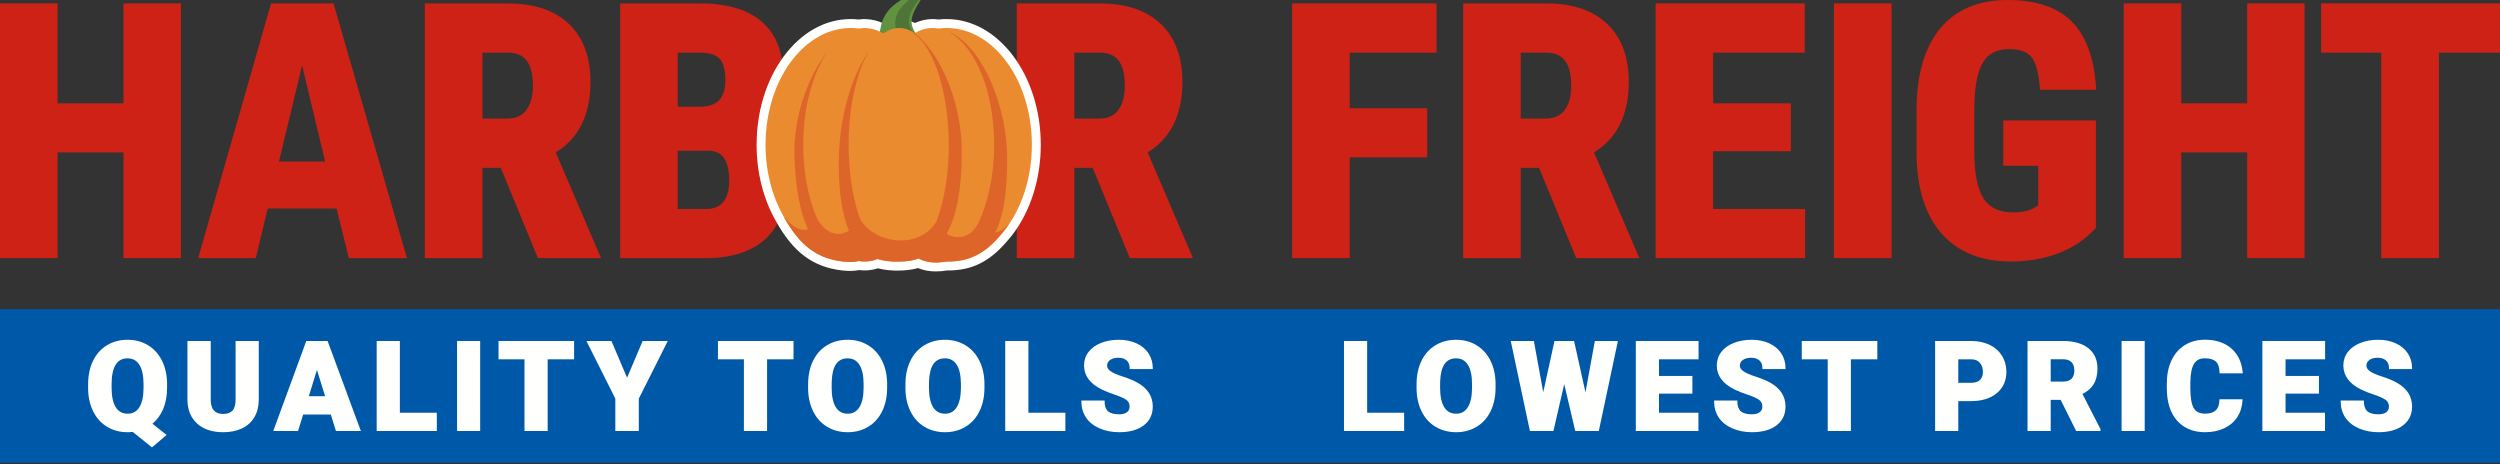
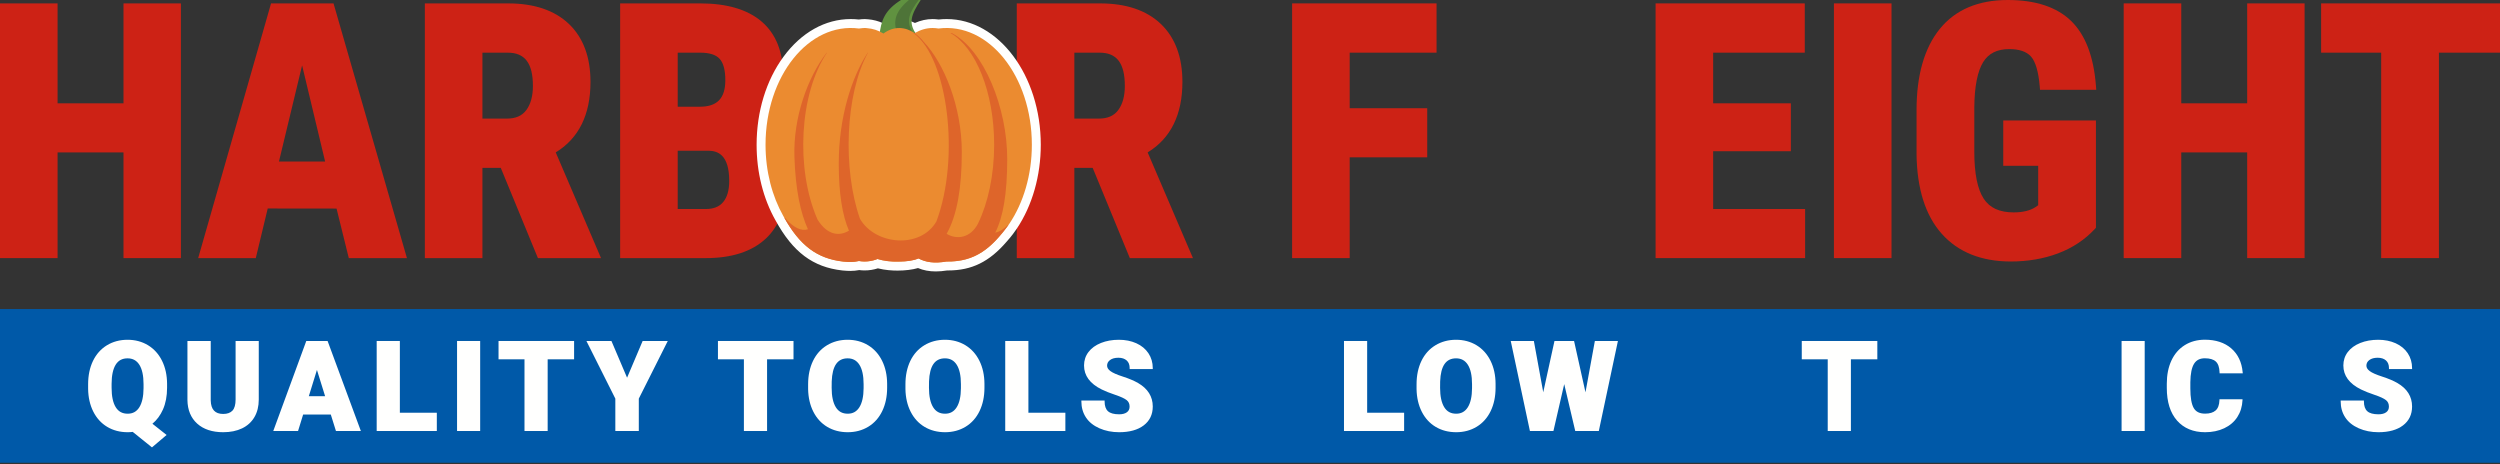
<svg xmlns="http://www.w3.org/2000/svg" width="840" height="156" viewBox="0 0 840 156">
  <rect x="0" y="0" width="840" height="156" fill="#333333" stroke="none" />
  <g fill="none" fill-rule="evenodd">
    <polygon fill="#0059A8" points="0 155.484 840 155.484 840 103.843 0 103.843" />
    <path fill="#FFFFFE" d="M37.497 128.943C37.51 126.119 37.978 123.954 38.891 122.508 39.782 121.093 41.082 120.404 42.863 120.404 44.59 120.404 45.881 121.103 46.808 122.541 47.751 124.006 48.23 126.2 48.23 129.063L48.23 130.424C48.216 133.221 47.737 135.386 46.807 136.858 45.892 138.302 44.617 139.004 42.904 139.004 41.11 139.004 39.798 138.293 38.891 136.83 37.966 135.34 37.497 133.144 37.497 130.303L37.497 128.943ZM49.74 115.999C47.732 114.781 45.418 114.163 42.863 114.163 40.268 114.163 37.93 114.788 35.914 116.02 33.896 117.254 32.323 119.024 31.237 121.279 30.157 123.521 29.61 126.153 29.61 129.104L29.61 130.674C29.65 133.53 30.234 136.095 31.341 138.296 32.454 140.51 34.032 142.237 36.029 143.43 38.023 144.62 40.335 145.224 42.904 145.224 43.464 145.224 44.033 145.188 44.597 145.117L51.06 150.321 55.98 146.15 51.212 142.377C52.694 141.146 53.883 139.542 54.747 137.601 55.67 135.528 56.137 133.072 56.137 130.303L56.137 128.94C56.123 126.059 55.554 123.463 54.446 121.225 53.333 118.978 51.749 117.219 49.74 115.999L49.74 115.999ZM79.159 134.227C79.159 135.962 78.806 137.221 78.109 137.968 77.416 138.71 76.368 139.085 74.992 139.085 72.251 139.085 70.881 137.6 70.805 134.552L70.805 114.57 62.979 114.57 62.979 134.413C63.021 137.745 64.123 140.41 66.258 142.335 68.382 144.252 71.322 145.224 74.992 145.224 77.416 145.224 79.549 144.789 81.333 143.932 83.132 143.067 84.534 141.789 85.498 140.133 86.458 138.484 86.945 136.511 86.945 134.267L86.945 114.57 79.159 114.57 79.159 134.227M109.24 133.129 103.761 133.129 106.492 124.288 109.24 133.129ZM102.91 114.57 91.977 144.38 91.816 144.817 100.145 144.817 101.853 139.288 111.151 139.288 112.879 144.817 121.249 144.817 110.071 114.57 102.91 114.57 102.91 114.57Z" />
    <polyline fill="#FFFFFE" points="134.351 114.57 126.566 114.57 126.566 144.817 146.771 144.817 146.771 138.678 134.351 138.678 134.351 114.57" />
    <polygon fill="#FFFFFE" points="153.572 144.817 161.337 144.817 161.337 114.57 153.572 114.57" />
    <polyline fill="#FFFFFE" points="167.508 120.729 176.229 120.729 176.229 144.817 184.014 144.817 184.014 120.729 192.897 120.729 192.897 114.57 167.508 114.57 167.508 120.729" />
    <polyline fill="#FFFFFE" points="210.695 126.911 205.527 114.767 205.442 114.57 197.036 114.57 206.752 133.938 206.752 144.817 214.639 144.817 214.639 133.938 224.375 114.57 215.927 114.57 210.695 126.911" />
    <polyline fill="#FFFFFE" points="241.23 120.729 249.95 120.729 249.95 144.817 257.736 144.817 257.736 120.729 266.619 120.729 266.619 114.57 241.23 114.57 241.23 120.729" />
    <path fill="#FFFFFE" d="M279.457 128.14C279.654 122.935 281.404 120.404 284.803 120.404 286.53 120.404 287.821 121.103 288.748 122.541 289.691 124.006 290.17 126.2 290.17 129.063L290.17 130.424C290.156 133.222 289.674 135.387 288.737 136.857 287.817 138.302 286.544 139.004 284.844 139.004 283.05 139.004 281.738 138.29 280.832 136.82 279.906 135.323 279.437 133.13 279.437 130.307L279.457 128.14ZM291.68 115.999C289.672 114.781 287.358 114.163 284.803 114.163 282.22 114.163 279.883 114.788 277.855 116.02 275.824 117.254 274.243 119.027 273.157 121.289 272.077 123.538 271.529 126.167 271.529 129.104L271.529 130.777C271.584 133.604 272.174 136.148 273.283 138.337 274.396 140.537 275.972 142.254 277.969 143.44 279.963 144.624 282.276 145.224 284.844 145.224 287.413 145.224 289.738 144.603 291.752 143.377 293.768 142.151 295.346 140.378 296.44 138.108 297.526 135.85 298.077 133.224 298.077 130.303L298.077 128.94C298.063 126.059 297.494 123.463 296.386 121.225 295.273 118.978 293.689 117.219 291.68 115.999L291.68 115.999ZM312.155 128.14C312.352 122.935 314.102 120.404 317.502 120.404 319.228 120.404 320.519 121.103 321.446 122.541 322.389 124.006 322.868 126.2 322.868 129.063L322.868 130.424C322.854 133.222 322.373 135.387 321.435 136.857 320.515 138.302 319.242 139.004 317.542 139.004 315.748 139.004 314.436 138.29 313.53 136.82 312.604 135.323 312.135 133.13 312.135 130.307L312.155 128.14ZM324.379 115.999C322.37 114.781 320.056 114.163 317.502 114.163 314.919 114.163 312.581 114.788 310.553 116.02 308.522 117.254 306.941 119.027 305.855 121.289 304.775 123.538 304.228 126.167 304.228 129.104L304.228 130.777C304.282 133.604 304.872 136.148 305.981 138.337 307.094 140.537 308.67 142.254 310.668 143.44 312.661 144.624 314.975 145.224 317.542 145.224 320.111 145.224 322.436 144.603 324.45 143.377 326.466 142.151 328.044 140.378 329.138 138.108 330.224 135.85 330.775 133.224 330.775 130.303L330.775 128.94C330.761 126.059 330.192 123.463 329.084 121.225 327.972 118.978 326.387 117.219 324.379 115.999L324.379 115.999Z" />
    <polyline fill="#FFFFFE" points="345.545 114.57 337.759 114.57 337.759 144.817 357.965 144.817 357.965 138.678 345.545 138.678 345.545 114.57" />
    <path fill="#FFFFFE" d="M381.801,115.33 C380.079,114.556 378.109,114.163 375.946,114.163 C373.734,114.163 371.71,114.524 369.93,115.234 C368.135,115.95 366.723,116.97 365.736,118.266 C364.742,119.572 364.237,121.098 364.237,122.803 C364.237,126.215 366.234,128.926 370.172,130.859 C371.358,131.446 372.903,132.061 374.764,132.685 C376.577,133.294 377.854,133.885 378.559,134.441 C379.222,134.964 379.544,135.679 379.544,136.625 C379.544,137.445 379.25,138.061 378.648,138.509 C378.024,138.972 377.149,139.207 376.048,139.207 C374.297,139.207 373.026,138.856 372.273,138.165 C371.527,137.48 371.149,136.381 371.149,134.897 L371.149,134.572 L363.343,134.572 L363.343,134.897 C363.343,136.906 363.856,138.706 364.87,140.249 C365.882,141.794 367.407,143.023 369.4,143.905 C371.377,144.781 373.613,145.224 376.048,145.224 C379.506,145.224 382.274,144.457 384.273,142.942 C386.301,141.407 387.329,139.269 387.329,136.585 C387.329,133.237 385.66,130.577 382.369,128.68 C381.04,127.914 379.323,127.19 377.265,126.528 C375.264,125.886 373.853,125.26 373.073,124.668 C372.339,124.111 371.982,123.521 371.982,122.864 C371.982,122.096 372.302,121.479 372.962,120.978 C373.639,120.462 374.588,120.201 375.783,120.201 C376.953,120.201 377.89,120.507 378.564,121.113 C379.236,121.719 379.564,122.557 379.564,123.677 L379.564,124.002 L387.329,124.002 L387.329,123.677 C387.329,121.817 386.839,120.139 385.872,118.689 C384.908,117.242 383.538,116.112 381.801,115.33" />
    <polyline fill="#FFFFFE" points="459.365 114.57 451.58 114.57 451.58 144.817 471.785 144.817 471.785 138.678 459.365 138.678 459.365 114.57" />
    <path fill="#FFFFFE" d="M483.892,128.14 C484.089,122.935 485.838,120.404 489.238,120.404 C490.964,120.404 492.255,121.103 493.183,122.541 C494.125,124.006 494.604,126.2 494.604,129.063 L494.604,130.424 C494.59,133.222 494.109,135.387 493.171,136.857 C492.251,138.302 490.978,139.004 489.278,139.004 C487.485,139.004 486.172,138.29 485.266,136.82 C484.34,135.323 483.871,133.13 483.871,130.307 L483.892,128.14 Z M496.115,115.999 C494.106,114.781 491.793,114.163 489.238,114.163 C486.655,114.163 484.317,114.788 482.29,116.02 C480.258,117.254 478.678,119.027 477.591,121.289 C476.511,123.538 475.964,126.167 475.964,129.104 L475.964,130.777 C476.019,133.604 476.608,136.148 477.717,138.337 C478.83,140.537 480.407,142.254 482.404,143.44 C484.397,144.624 486.711,145.224 489.278,145.224 C491.847,145.224 494.172,144.603 496.186,143.377 C498.202,142.151 499.78,140.378 500.874,138.108 C501.96,135.85 502.512,133.224 502.512,130.303 L502.512,128.94 C502.498,126.059 501.929,123.463 500.821,121.225 C499.708,118.978 498.123,117.219 496.115,115.999 L496.115,115.999 Z" />
    <polyline fill="#FFFFFE" points="532.72 131.816 528.884 114.57 522.304 114.57 518.53 131.803 515.426 114.837 515.377 114.57 507.61 114.57 514.05 144.817 521.951 144.817 525.578 129.056 529.281 144.817 537.201 144.817 543.62 114.57 535.874 114.57 532.72 131.816" />
-     <polyline fill="#FFFFFE" points="549.634 144.817 570.673 144.817 570.673 138.678 557.419 138.678 557.419 132.255 568.64 132.255 568.64 126.319 557.419 126.319 557.419 120.729 570.713 120.729 570.713 114.57 549.634 114.57 549.634 144.817" />
-     <path fill="#FFFFFE" d="M594.408,115.33 C592.685,114.556 590.716,114.163 588.552,114.163 C586.34,114.163 584.316,114.524 582.536,115.234 C580.741,115.95 579.33,116.97 578.342,118.266 C577.348,119.572 576.843,121.098 576.843,122.803 C576.843,126.215 578.84,128.926 582.778,130.859 C583.964,131.446 585.509,132.061 587.37,132.685 C589.183,133.294 590.46,133.885 591.165,134.441 C591.829,134.964 592.15,135.679 592.15,136.625 C592.15,137.445 591.857,138.061 591.254,138.509 C590.631,138.972 589.755,139.207 588.654,139.207 C586.903,139.207 585.632,138.856 584.879,138.165 C584.133,137.48 583.755,136.381 583.755,134.897 L583.755,134.572 L575.949,134.572 L575.949,134.897 C575.949,136.906 576.462,138.706 577.476,140.249 C578.489,141.794 580.013,143.023 582.007,143.905 C583.983,144.781 586.219,145.224 588.654,145.224 C592.112,145.224 594.88,144.457 596.879,142.942 C598.908,141.407 599.935,139.269 599.935,136.585 C599.935,133.237 598.266,130.577 594.976,128.68 C593.647,127.914 591.929,127.19 589.871,126.528 C587.87,125.886 586.46,125.26 585.679,124.668 C584.945,124.111 584.588,123.521 584.588,122.864 C584.588,122.096 584.908,121.479 585.568,120.978 C586.245,120.462 587.194,120.201 588.389,120.201 C589.559,120.201 590.496,120.507 591.17,121.113 C591.843,121.719 592.17,122.557 592.17,123.677 L592.17,124.002 L599.935,124.002 L599.935,123.677 C599.935,121.817 599.445,120.139 598.478,118.689 C597.514,117.242 596.144,116.112 594.408,115.33" />
    <polyline fill="#FFFFFE" points="605.395 120.729 614.115 120.729 614.115 144.817 621.901 144.817 621.901 120.729 630.784 120.729 630.784 114.57 605.395 114.57 605.395 120.729" />
-     <path fill="#FFFFFE" d="M662.335 128.616 657.985 128.616 657.985 120.729 662.412 120.729C663.615 120.743 664.535 121.119 665.224 121.882 665.91 122.644 666.258 123.686 666.258 124.978 666.258 126.139 665.926 127.045 665.271 127.669 664.611 128.297 663.624 128.616 662.335 128.616ZM668.481 115.852C666.704 115.001 664.636 114.57 662.335 114.57L650.199 114.57 650.199 144.817 657.985 144.817 657.985 134.776 662.213 134.776C665.878 134.776 668.81 133.878 670.928 132.108 673.063 130.323 674.145 127.91 674.145 124.937 674.145 122.933 673.647 121.115 672.662 119.531 671.679 117.947 670.273 116.709 668.481 115.852L668.481 115.852ZM689.036 120.709 693.224 120.709C694.466 120.709 695.413 121.042 696.038 121.698 696.665 122.359 696.984 123.294 696.984 124.48 696.984 125.663 696.669 126.592 696.048 127.24 695.431 127.883 694.48 128.21 693.224 128.21L689.036 128.21 689.036 120.709ZM703.451 129.117C704.312 127.719 704.75 125.939 704.75 123.83 704.75 120.896 703.709 118.59 701.657 116.975 699.628 115.379 696.79 114.57 693.224 114.57L681.251 114.57 681.251 144.817 689.036 144.817 689.036 134.349 692.373 134.349 697.597 144.817 705.766 144.817 705.766 144.187 699.703 132.383C701.376 131.538 702.637 130.441 703.451 129.117L703.451 129.117Z" />
    <polygon fill="#FFFFFE" points="712.851 144.817 720.616 144.817 720.616 114.57 712.851 114.57" />
    <path fill="#FFFFFE" d="M737.206,122.222 C737.976,120.985 739.163,120.384 740.834,120.384 C742.489,120.384 743.728,120.751 744.517,121.477 C745.299,122.197 745.721,123.426 745.773,125.13 L745.783,125.445 L753.569,125.445 L753.537,125.091 C753.232,121.699 751.943,118.997 749.707,117.058 C747.473,115.124 744.487,114.143 740.834,114.143 C738.29,114.143 736.016,114.758 734.075,115.971 C732.131,117.186 730.623,118.928 729.592,121.151 C728.567,123.358 728.047,125.966 728.047,128.901 L728.047,130.364 C728.047,135.046 729.204,138.729 731.483,141.313 C733.772,143.908 736.946,145.224 740.915,145.224 C743.31,145.224 745.473,144.775 747.345,143.892 C749.229,143.002 750.714,141.728 751.758,140.105 C752.801,138.485 753.379,136.595 753.477,134.486 L753.493,134.145 L745.743,134.145 L745.732,134.46 C745.682,136.04 745.252,137.2 744.459,137.907 C743.657,138.621 742.465,138.983 740.915,138.983 C739.084,138.983 737.836,138.371 737.1,137.111 C736.34,135.813 735.955,133.591 735.955,130.507 L735.955,128.417 C735.994,125.577 736.416,123.492 737.206,122.222" />
-     <polyline fill="#FFFFFE" points="760.156 144.817 781.195 144.817 781.195 138.678 767.942 138.678 767.942 132.255 779.162 132.255 779.162 126.319 767.942 126.319 767.942 120.729 781.236 120.729 781.236 114.57 760.156 114.57 760.156 144.817" />
    <path fill="#FFFFFE" d="M810.458,124.002 L810.458,123.677 C810.458,121.817 809.968,120.139 809.001,118.689 C808.036,117.242 806.667,116.112 804.93,115.33 C803.207,114.556 801.238,114.163 799.075,114.163 C796.863,114.163 794.839,114.524 793.059,115.234 C791.264,115.95 789.852,116.97 788.865,118.266 C787.87,119.572 787.366,121.098 787.366,122.803 C787.366,126.215 789.363,128.926 793.3,130.859 C794.487,131.446 796.032,132.061 797.893,132.685 C799.706,133.294 800.983,133.885 801.688,134.441 C802.351,134.964 802.673,135.679 802.673,136.625 C802.673,137.445 802.379,138.061 801.777,138.509 C801.153,138.972 800.278,139.207 799.176,139.207 C797.426,139.207 796.155,138.856 795.402,138.165 C794.656,137.48 794.277,136.381 794.277,134.897 L794.277,134.572 L786.471,134.572 L786.471,134.897 C786.471,136.906 786.985,138.706 787.999,140.249 C789.011,141.794 790.536,143.023 792.529,143.905 C794.506,144.781 796.742,145.224 799.176,145.224 C802.634,145.224 805.403,144.457 807.401,142.942 C809.43,141.407 810.458,139.269 810.458,136.585 C810.458,133.237 808.789,130.577 805.498,128.68 C804.169,127.914 802.452,127.19 800.393,126.528 C798.392,125.886 796.982,125.26 796.202,124.668 C795.468,124.111 795.111,123.521 795.111,122.864 C795.111,122.096 795.431,121.479 796.09,120.978 C796.767,120.462 797.716,120.201 798.912,120.201 C800.082,120.201 801.018,120.507 801.693,121.113 C802.365,121.719 802.693,122.557 802.693,123.677 L802.693,124.002 L810.458,124.002" />
    <polyline fill="#CD2215" points="41.497 34.718 19.346 34.718 19.346 1.144 0 1.144 0 86.726 19.346 86.726 19.346 51.214 41.497 51.214 41.497 86.726 60.787 86.726 60.787 1.144 41.497 1.144 41.497 34.718" />
    <path fill="#CD2215" d="M93.724 54.286 101.506 21.964 109.245 54.286 93.724 54.286ZM91.073 1.144 66.583 86.726 85.942 86.726 89.955 70.052 113.082 70.079 117.197 86.726 136.731 86.726 112.065 1.144 91.073 1.144 91.073 1.144ZM176.81 37.029C175.384 38.926 173.261 39.848 170.32 39.848L162.096 39.848 162.096 17.697 170.606 17.697C176.373 17.697 179.059 21.253 179.059 28.886 179.059 32.306 178.302 35.045 176.81 37.029ZM198.405 27.518C198.405 19.17 195.959 12.612 191.134 8.027 186.327 3.459 179.477 1.144 170.776 1.144L142.748 1.144 142.748 86.726 162.096 86.726 162.096 56.401 168.257 56.401 180.74 86.726 201.946 86.726 186.725 51.206C194.477 46.486 198.405 38.523 198.405 27.518L198.405 27.518ZM375.697 37.029C374.27 38.926 372.147 39.848 369.206 39.848L360.982 39.848 360.982 17.697 369.492 17.697C375.259 17.697 377.945 21.253 377.945 28.886 377.945 32.306 377.188 35.045 375.697 37.029ZM397.291 27.518C397.291 19.17 394.845 12.612 390.021 8.027 385.213 3.459 378.364 1.144 369.663 1.144L341.634 1.144 341.634 86.726 360.982 86.726 360.982 56.401 367.143 56.401 379.626 86.726 400.832 86.726 385.611 51.206C393.363 46.486 397.291 38.523 397.291 27.518L397.291 27.518ZM242.984 67.9C241.672 69.467 239.76 70.229 237.136 70.229L227.714 70.229 227.714 50.644 238.219 50.644C241.112 50.747 245.019 51.914 245.019 60.807 245.019 63.9 244.334 66.287 242.984 67.9ZM227.714 17.697 235.312 17.697C238.342 17.697 240.517 18.383 241.776 19.736 243.058 21.116 243.709 23.543 243.709 26.948 243.709 33.027 240.986 35.858 235.142 35.858L227.714 35.858 227.714 17.697ZM254.506 42.537C256.777 41.079 258.662 39.139 260.129 36.745 262.108 33.512 263.112 29.621 263.112 25.182 263.112 17.374 260.687 11.338 255.905 7.241 251.182 3.195 244.254 1.144 235.312 1.144L208.367 1.144 208.367 86.726 237.136 86.726C245.832 86.726 252.6 84.539 257.254 80.225 261.935 75.884 264.309 69.428 264.309 61.036 264.309 56.099 263.226 51.87 261.091 48.463 259.437 45.829 257.23 43.844 254.506 42.537L254.506 42.537Z" />
    <polyline fill="#CD2215" points="434.151 86.722 453.498 86.722 453.498 52.863 479.548 52.863 479.548 36.367 453.498 36.367 453.498 17.694 482.684 17.694 482.684 1.14 434.151 1.14 434.151 86.722" />
    <polyline fill="#CD2215" points="575.62 50.812 601.728 50.812 601.728 34.714 575.62 34.714 575.62 17.694 606.401 17.694 606.401 1.14 556.274 1.14 556.274 86.722 606.516 86.722 606.516 70.226 575.62 70.226 575.62 50.812" />
    <polygon fill="#CD2215" points="616.202 86.722 635.548 86.722 635.548 1.14 616.202 1.14" />
    <path fill="#CD2215" d="M666.362,20.844 C668.178,17.919 671.044,16.497 675.124,16.497 C678.45,16.497 680.891,17.323 682.376,18.953 C683.92,20.649 684.92,24.028 685.349,28.994 L685.452,30.177 L704.337,30.177 L704.231,28.785 C703.487,19.004 700.681,11.686 695.891,7.035 C691.083,2.367 683.923,0 674.611,0 C664.669,0 656.976,3.278 651.745,9.743 C646.58,16.126 643.961,25.289 643.961,36.977 L643.961,51.912 C644.117,63.484 646.97,72.446 652.442,78.567 C657.953,84.735 665.757,87.862 675.637,87.862 C681.353,87.862 686.694,86.943 691.511,85.129 C696.374,83.298 700.539,80.53 703.891,76.901 L704.235,76.529 L704.235,40.471 L673.089,40.471 L673.089,55.714 L684.832,55.714 L684.832,68.961 L683.907,69.601 C682.11,70.765 679.643,71.366 676.606,71.366 C671.859,71.366 668.568,69.87 666.544,66.791 C664.434,63.582 663.365,58.269 663.365,50.999 L663.365,35.952 C663.438,29.018 664.446,23.931 666.362,20.844" />
    <polyline fill="#CD2215" points="755.056 34.714 732.905 34.714 732.905 1.14 713.559 1.14 713.559 86.722 732.905 86.722 732.905 51.21 755.056 51.21 755.056 86.722 774.345 86.722 774.345 1.14 755.056 1.14 755.056 34.714" />
    <polyline fill="#CD2215" points="779.897 1.14 779.897 17.694 800.076 17.694 800.076 86.722 819.48 86.722 819.48 17.694 840 17.694 840 1.14 779.897 1.14" />
-     <path fill="#CD2215" d="M525.68,37.026 C524.254,38.922 522.131,39.844 519.19,39.844 L510.966,39.844 L510.966,17.694 L519.476,17.694 C525.243,17.694 527.929,21.249 527.929,28.883 C527.929,32.302 527.172,35.042 525.68,37.026 Z M547.275,27.515 C547.275,19.167 544.829,12.609 540.004,8.023 C535.197,3.456 528.347,1.14 519.646,1.14 L491.618,1.14 L491.618,86.722 L510.966,86.722 L510.966,56.398 L517.127,56.398 L529.61,86.722 L550.816,86.722 L535.595,51.203 C543.347,46.482 547.275,38.52 547.275,27.515 L547.275,27.515 Z" />
    <path fill="#FFFFFE" d="M285.856,6.405 L285.856,6.405 C277.273,6.404 269.243,10.904 263.246,19.074 C257.426,27.002 254.221,37.502 254.221,48.64 C254.221,57.903 256.422,66.695 260.585,74.065 C266.435,84.734 273.153,89.771 283.03,90.876 L283.059,90.879 L283.089,90.882 C284.191,90.983 284.978,91.027 285.721,91.027 C286.748,91.027 287.707,90.937 288.694,90.745 C289.294,90.825 289.905,90.865 290.518,90.865 C292.029,90.865 293.521,90.629 294.967,90.164 C297.41,90.782 299.862,90.921 301.578,90.921 C304.137,90.921 306.589,90.611 308.449,90.07 C310.264,90.831 312.23,91.202 314.42,91.202 C315.618,91.202 316.87,91.095 318.241,90.874 C318.339,90.875 318.437,90.875 318.534,90.875 C326.511,90.875 332.409,87.975 338.248,81.18 C339.963,79.286 341.006,77.755 341.453,77.1 L341.556,76.95 L341.595,76.902 L341.67,76.79 C346.849,69.053 349.702,59.056 349.702,48.64 C349.702,25.351 335.512,6.405 318.071,6.405 C317.177,6.405 316.271,6.455 315.374,6.555 C314.656,6.459 313.98,6.41 313.359,6.41 C311.341,6.41 309.349,6.848 307.418,7.713 C305.718,6.861 303.913,6.416 302.114,6.416 C300.261,6.416 298.424,6.89 296.712,7.799 C295.114,7.068 293.44,6.628 291.716,6.487 C291.391,6.434 291.03,6.409 290.603,6.409 C289.924,6.409 289.153,6.476 288.562,6.556 C287.661,6.455 286.753,6.405 285.856,6.405 Z M285.856,9.405 C286.765,9.405 287.684,9.463 288.61,9.583 C289.078,9.499 289.93,9.409 290.603,9.409 C290.892,9.409 291.147,9.425 291.326,9.466 C293.243,9.599 295.1,10.2 296.84,11.258 C298.543,9.999 300.341,9.416 302.114,9.416 C303.92,9.416 305.699,10.021 307.321,11.133 C309.224,10.024 311.256,9.41 313.359,9.41 C314.011,9.41 314.692,9.48 315.336,9.581 C316.256,9.463 317.167,9.405 318.071,9.405 C333.733,9.405 346.702,26.85 346.702,48.64 C346.702,58.845 343.85,68.141 339.177,75.121 C338.993,75.348 337.975,77.017 335.998,79.195 C331.119,84.884 326.085,87.875 318.534,87.875 C318.362,87.875 318.188,87.873 318.014,87.87 C316.694,88.095 315.506,88.202 314.42,88.202 C312.1,88.202 310.253,87.712 308.622,86.832 C307.115,87.496 304.443,87.921 301.578,87.921 C299.295,87.921 296.889,87.651 294.852,87.017 C293.417,87.595 291.935,87.865 290.518,87.865 C289.864,87.865 289.225,87.808 288.61,87.697 C287.585,87.934 286.69,88.027 285.721,88.027 C285.003,88.027 284.245,87.976 283.364,87.895 C274.403,86.892 268.566,82.38 263.197,72.59 C259.453,65.962 257.221,57.659 257.221,48.64 C257.221,26.846 270.191,9.404 285.856,9.405 L285.856,9.405 Z" />
    <path stroke="#FFFFFE" stroke-width="3" d="M339.177,75.121 C343.85,68.141 346.702,58.845 346.702,48.64 C346.702,25.592 332.195,7.407 315.336,9.581 C314.692,9.48 314.011,9.41 313.359,9.41 C311.256,9.41 309.224,10.024 307.321,11.133 C304.106,8.929 300.277,8.717 296.84,11.258 C295.1,10.2 293.243,9.599 291.326,9.466 C290.731,9.329 289.278,9.463 288.61,9.583 C271.741,7.394 257.221,25.581 257.221,48.64 C257.221,57.659 259.453,65.962 263.197,72.59 C268.566,82.38 274.403,86.892 283.364,87.895 C285.435,88.085 286.826,88.109 288.61,87.697 C290.56,88.048 292.756,87.862 294.852,87.017 C299.443,88.446 305.913,88.025 308.622,86.832 C311.017,88.124 313.875,88.575 318.014,87.87 C325.855,88.01 331.007,85.013 335.998,79.195 C337.975,77.017 338.993,75.348 339.177,75.121 Z" />
    <path fill="#609240" d="M308.186,11.94 C305.052,7.79 306.059,5.145 309.346,0 L302.729,0 C297.188,3.486 296.031,6.965 295.48,11.94 L308.186,11.94" />
    <path fill="#4E7438" d="M301.421,11 C299.889,6.833 301.129,3.585 305.365,0 C305.365,0 308.902,0 308.689,0 C305.476,4.249 304.196,7.231 306.817,11.175 L301.421,11" />
    <path fill="#EB8B30" d="M339.177,75.121 C343.85,68.141 346.702,58.845 346.702,48.64 C346.702,25.592 332.195,7.407 315.336,9.581 C314.692,9.48 314.011,9.41 313.359,9.41 C311.256,9.41 309.224,10.024 307.321,11.133 C304.106,8.929 300.277,8.717 296.84,11.258 C295.1,10.2 293.243,9.599 291.326,9.466 C290.731,9.329 289.278,9.463 288.61,9.583 C271.741,7.394 257.221,25.581 257.221,48.64 C257.221,57.659 259.453,65.962 263.197,72.59 C268.566,82.38 274.403,86.892 283.364,87.895 C285.435,88.085 286.826,88.109 288.61,87.697 C290.56,88.048 292.756,87.862 294.852,87.017 C299.443,88.446 305.913,88.025 308.622,86.832 C311.017,88.124 313.875,88.575 318.014,87.87 C325.855,88.01 331.007,85.013 335.998,79.195 C337.975,77.017 338.993,75.348 339.177,75.121" />
    <path fill="#DE652A" d="M338.675,75.612 C337.033,77.181 335.626,77.958 334.389,78.186 C337.025,73.014 338.428,65.188 338.428,53.382 C338.428,36.342 330.689,16.808 319.763,11.089 L319.35,11.089 C327.85,15.962 334.036,30.939 334.036,48.64 C334.036,58.841 331.983,68.14 328.615,75.121 C326.097,79.997 321.45,80.636 318.075,78.559 C321.591,72.3 323.165,63.024 323.165,51.096 C323.165,35.728 317.16,21.172 310.349,14.02 C309.452,12.894 308.466,11.914 307.246,11.089 L306.821,11.089 C306.908,11.149 306.997,11.194 307.084,11.258 C318.418,19.532 322.683,52.898 314.639,74.394 C309.281,83.701 294.1,82.374 288.956,73.527 C283.088,56.886 283.981,31.621 291.636,17.721 L291.541,17.721 C286.25,25.821 281.821,39.188 281.821,54.946 C281.821,65.021 283.025,72.346 285.244,77.5 C282.054,79.453 277.983,79.077 274.698,73.785 C267.203,56.779 268.625,31.405 277.856,17.721 L277.754,17.721 C271.313,26.077 266.502,39.559 266.924,52.66 C267.276,63.589 268.937,71.498 271.467,77.024 C269.37,77.744 266.725,76.655 263.709,73.176 L263.529,73.176 C268.812,82.553 274.589,86.913 283.364,87.895 C285.435,88.085 286.826,88.109 288.61,87.697 C289.919,87.91 290.928,87.942 292.391,87.706 C293.022,87.603 293.806,87.439 294.852,87.017 C296.813,87.627 299.011,87.995 301.962,87.87 C304.554,87.883 306.807,87.631 308.622,86.832 C311.017,88.124 313.875,88.575 318.014,87.87 C327.855,88.046 333.297,83.151 338.809,75.612 L338.675,75.612" />
  </g>
</svg>